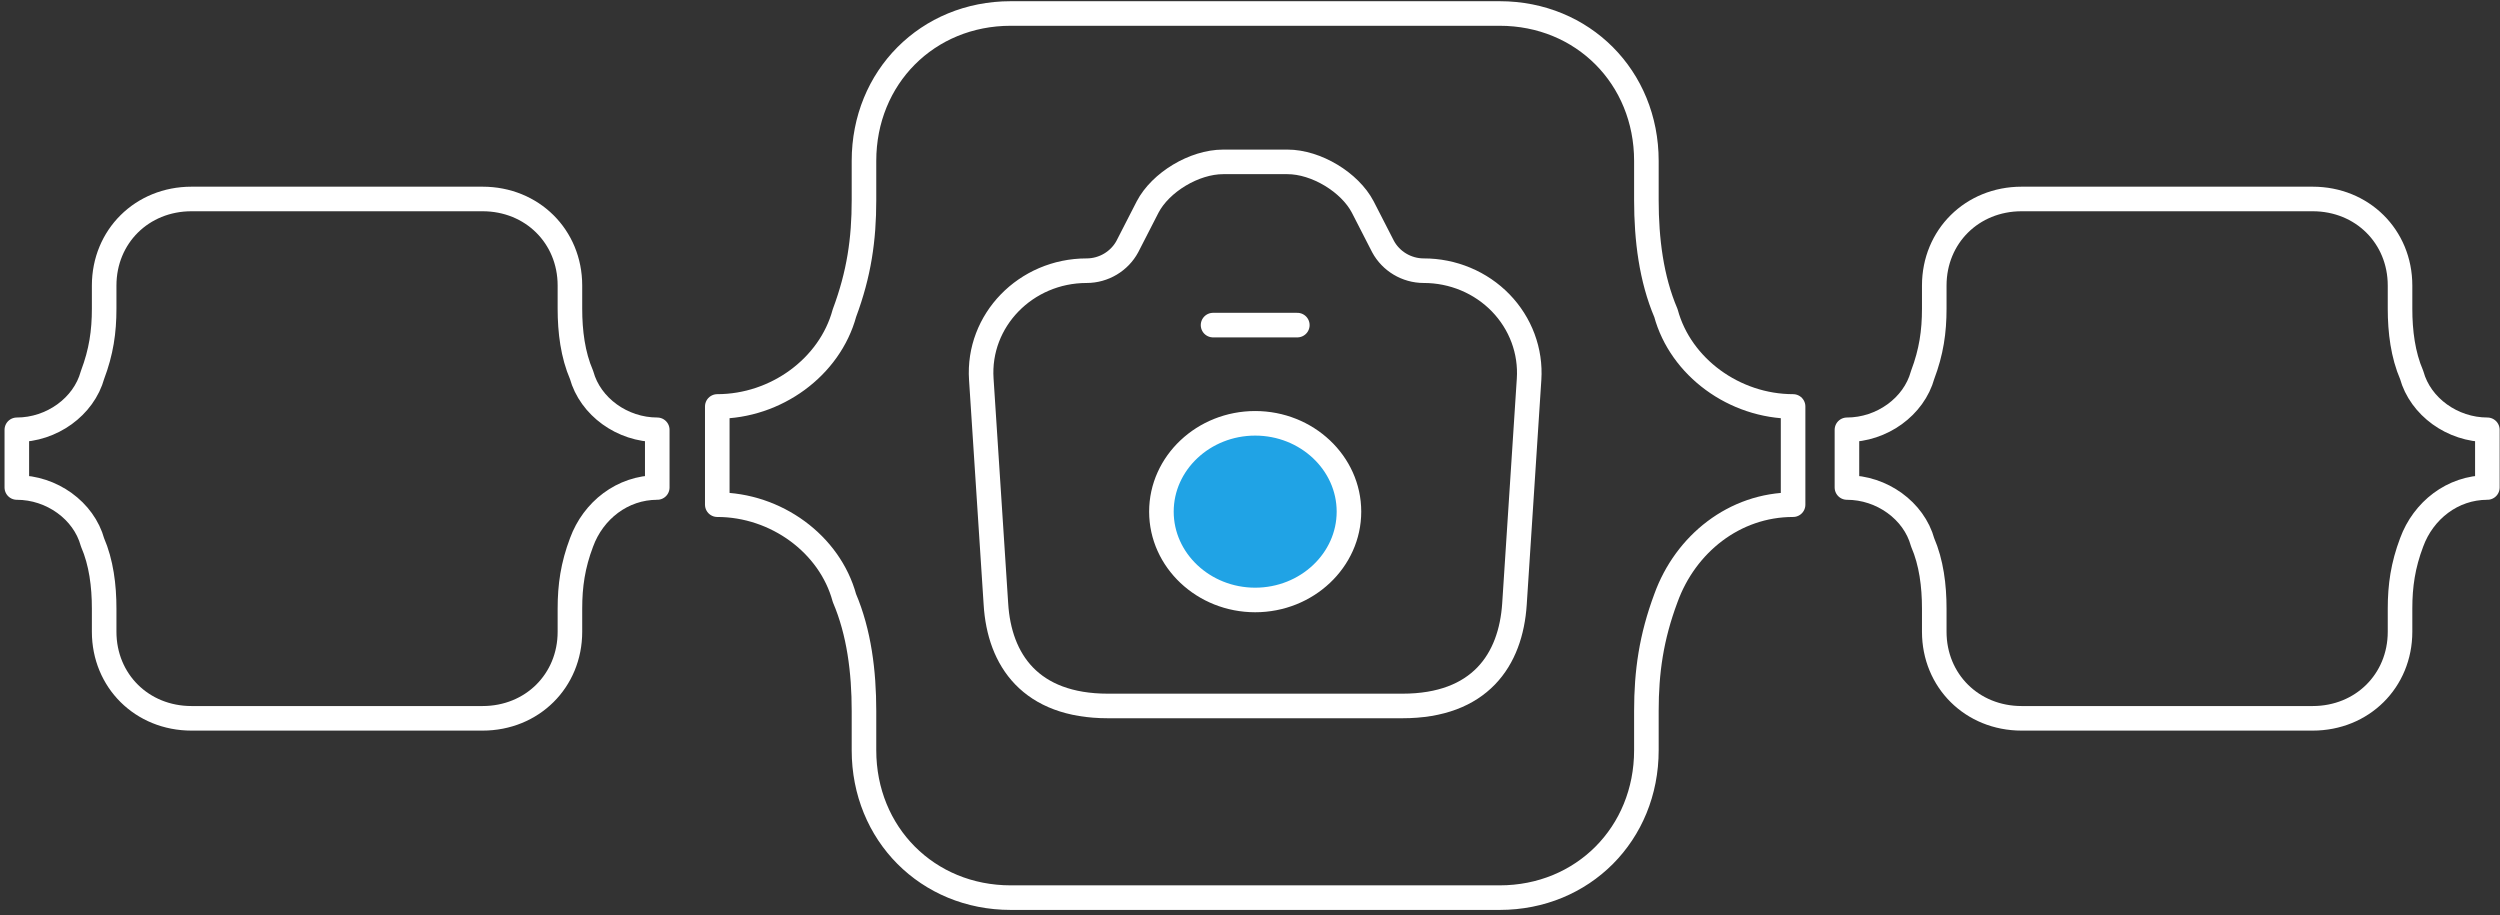
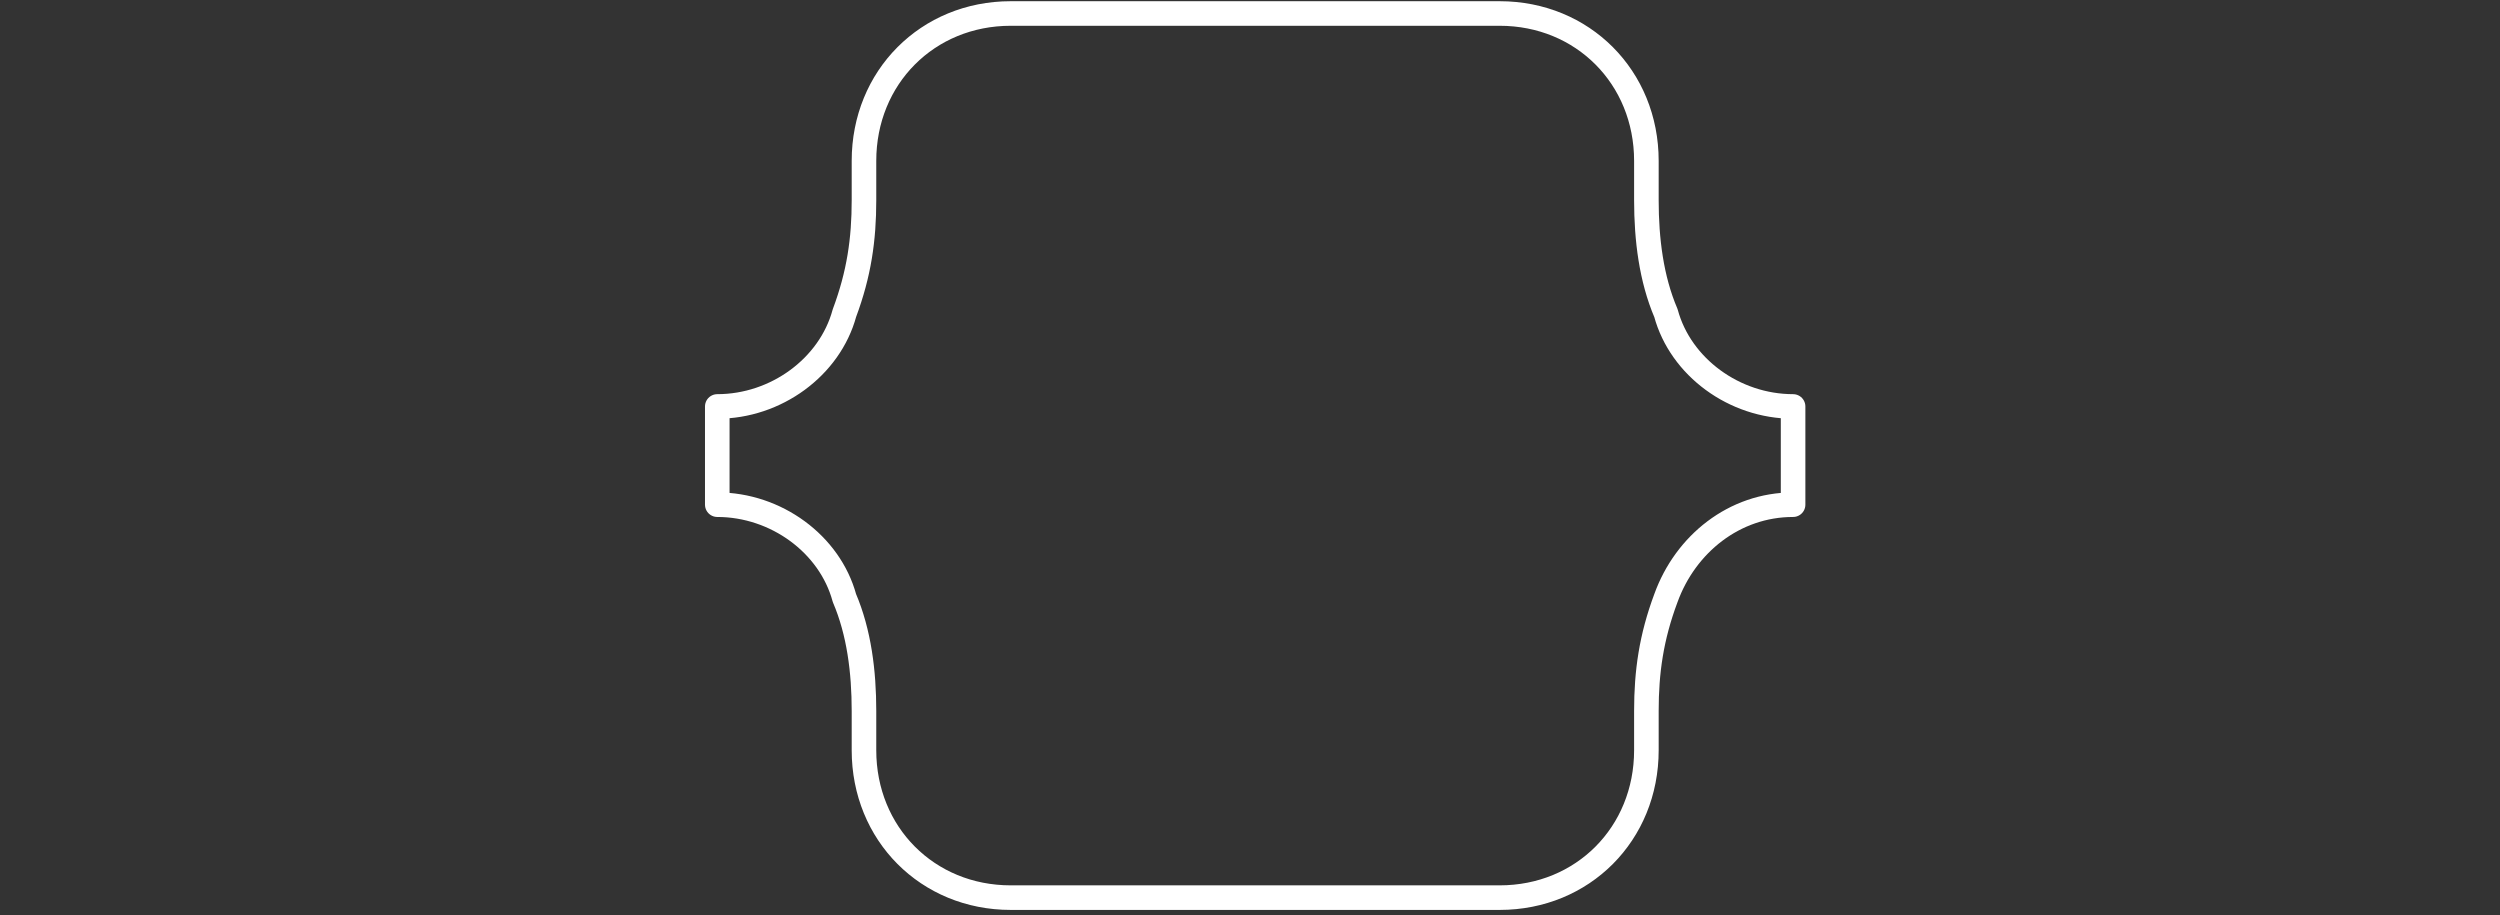
<svg xmlns="http://www.w3.org/2000/svg" width="407" height="149" viewBox="0 0 407 149" fill="none">
  <rect x="0" y="0" width="407" height="149" fill="#333333" stroke="none" />
  <path d="M244.149 2.197H164.539C151.006 2.197 140.656 12.593 140.656 26.187V32.584C140.656 38.981 139.86 44.579 137.472 50.976C135.084 59.772 126.327 66.17 116.773 66.17V82.163C126.327 82.163 135.084 88.56 137.472 97.356C139.86 102.954 140.656 109.351 140.656 115.748V122.145C140.656 135.74 151.006 146.135 164.539 146.135H244.149C257.682 146.135 268.032 135.74 268.032 122.145V115.748C268.032 109.351 268.828 103.753 271.216 97.356C274.4 88.56 282.361 82.163 291.915 82.163V66.17C282.361 66.17 273.604 59.772 271.216 50.976C268.828 45.379 268.032 38.981 268.032 32.584V26.187C268.032 12.593 257.682 2.197 244.149 2.197Z" stroke="white" stroke-width="4" stroke-miterlimit="10" stroke-linejoin="round" />
-   <path d="M197.485 52.927H211.205M180.381 114.931H228.308C240.931 114.931 245.961 107.446 246.556 98.322L248.934 61.74C249.082 59.472 248.748 57.198 247.953 55.06C247.158 52.921 245.918 50.963 244.311 49.307C242.704 47.651 240.763 46.332 238.608 45.431C236.454 44.53 234.131 44.066 231.784 44.069C228.994 44.069 226.433 42.519 225.153 40.127L221.86 33.705C219.757 29.675 214.269 26.354 209.604 26.354H199.131C194.421 26.354 188.933 29.675 186.83 33.705L183.537 40.127C182.256 42.519 179.695 44.069 176.906 44.069C166.982 44.069 159.116 52.174 159.756 61.74L162.134 98.322C162.683 107.446 167.759 114.931 180.381 114.931Z" stroke="white" stroke-width="4" stroke-linecap="round" stroke-linejoin="round" />
-   <path d="M204.344 97.675C212.752 97.675 219.61 91.215 219.61 83.295C219.61 75.376 212.752 68.916 204.344 68.916C195.936 68.916 189.078 75.376 189.078 83.295C189.078 91.215 195.936 97.675 204.344 97.675Z" fill="#20A3E5" stroke="white" stroke-width="4" stroke-linecap="round" stroke-linejoin="round" />
-   <path d="M78.567 32.393H31.174C23.118 32.393 16.957 38.499 16.957 46.484V50.242C16.957 54 16.483 57.288 15.061 61.046C13.639 66.213 8.426 69.971 2.739 69.971V79.365C8.426 79.365 13.639 83.123 15.061 88.29C16.483 91.578 16.957 95.336 16.957 99.094V102.852C16.957 110.837 23.118 116.943 31.174 116.943H78.567C86.623 116.943 92.784 110.837 92.784 102.852V99.094C92.784 95.336 93.258 92.048 94.68 88.29C96.576 83.123 101.315 79.365 107.002 79.365V69.971C101.315 69.971 96.102 66.213 94.68 61.046C93.258 57.758 92.784 54 92.784 50.242V46.484C92.784 38.499 86.623 32.393 78.567 32.393Z" stroke="white" stroke-width="4" stroke-miterlimit="10" stroke-linejoin="round" />
-   <path d="M376.508 32.393H329.116C321.059 32.393 314.898 38.499 314.898 46.484V50.242C314.898 54 314.424 57.288 313.003 61.046C311.581 66.213 306.368 69.971 300.681 69.971V79.365C306.368 79.365 311.581 83.123 313.003 88.29C314.424 91.578 314.898 95.336 314.898 99.094V102.852C314.898 110.837 321.059 116.943 329.116 116.943H376.508C384.565 116.943 390.726 110.837 390.726 102.852V99.094C390.726 95.336 391.2 92.048 392.621 88.29C394.517 83.123 399.256 79.365 404.943 79.365V69.971C399.256 69.971 394.043 66.213 392.621 61.046C391.2 57.758 390.726 54 390.726 50.242V46.484C390.726 38.499 384.565 32.393 376.508 32.393Z" stroke="white" stroke-width="4" stroke-miterlimit="10" stroke-linejoin="round" />
</svg>